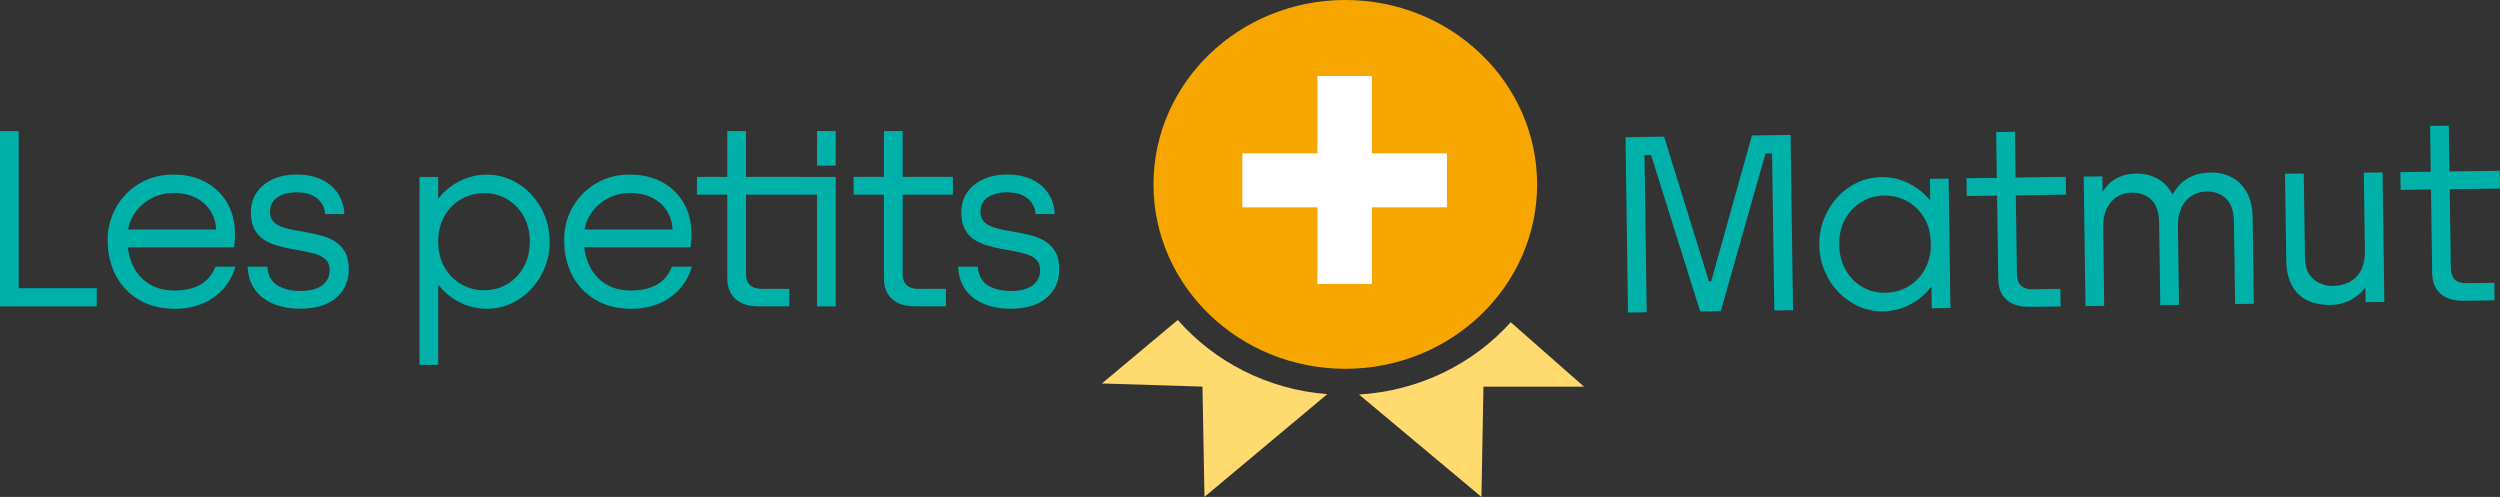
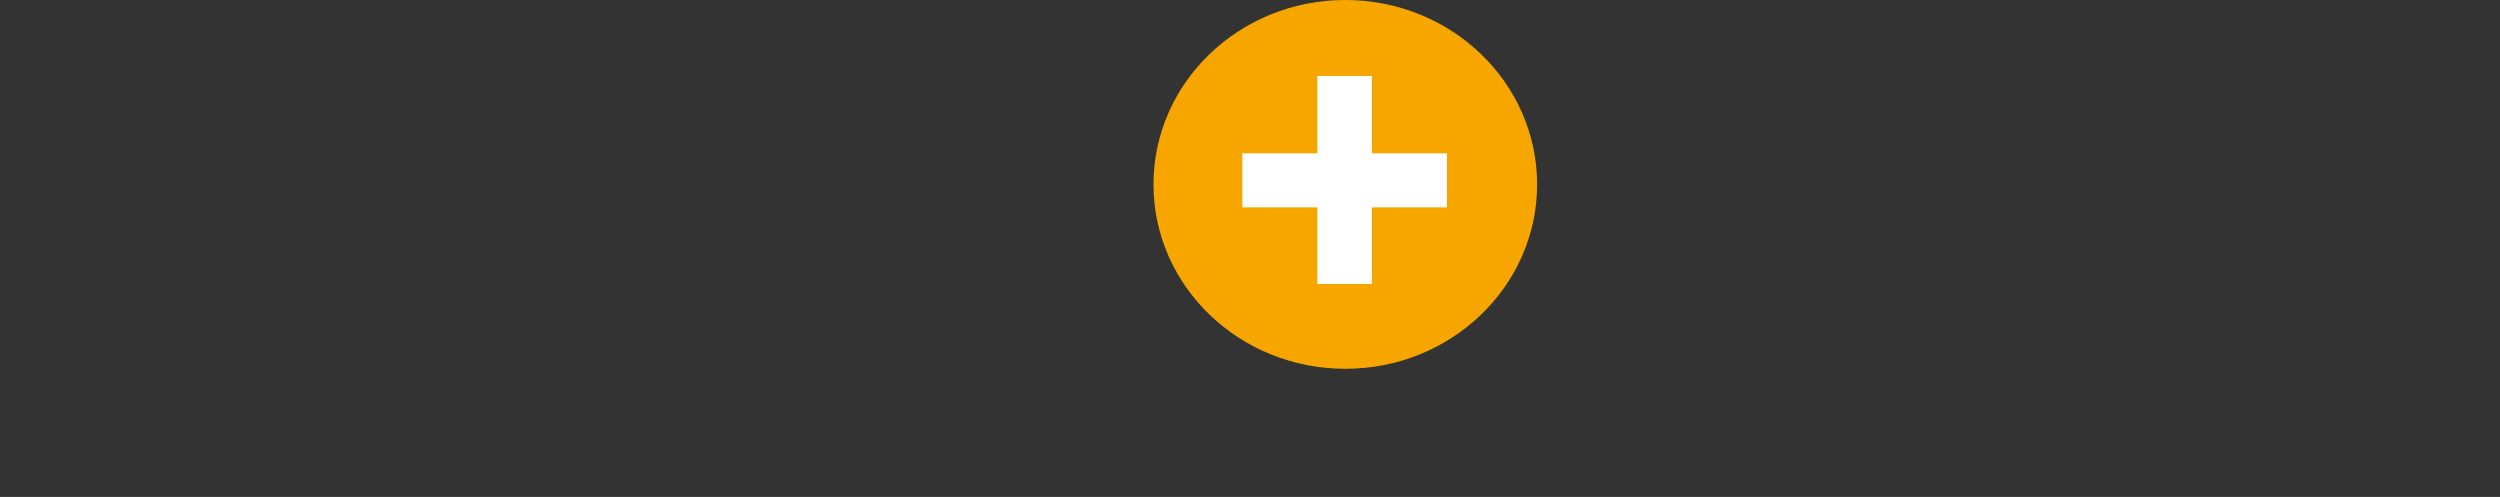
<svg xmlns="http://www.w3.org/2000/svg" id="Calque_2" data-name="Calque 2" viewBox="0 0 495.67 98.52">
  <rect x="0" y="0" width="495.67" height="98.52" fill="#333333" stroke="none" />
  <defs>
    <style>
      .cls-1 {
        fill: #fff;
      }

      .cls-2 {
        fill: #f7a600;
      }

      .cls-3 {
        fill: #ffda6f;
      }

      .cls-4 {
        fill: #00b1aa;
      }
    </style>
  </defs>
  <g id="Calque_1-2" data-name="Calque 1">
-     <path class="cls-4" d="M205.58,60.24c1.44-.65,2.53-1.56,3.29-2.73.76-1.17,1.14-2.53,1.14-4.08,0-1.45-.25-2.62-.76-3.5-.51-.88-1.18-1.58-2.02-2.09s-1.76-.9-2.78-1.16-2.05-.49-3.1-.67l-2.09-.37c-.89-.16-1.71-.36-2.46-.63s-1.33-.63-1.76-1.11c-.43-.48-.65-1.12-.65-1.92,0-1.23.49-2.18,1.46-2.85.97-.66,2.26-1,3.87-1,1.17,0,2.16.19,2.97.56.8.37,1.43.88,1.88,1.53.45.65.7,1.39.76,2.22h3.8c-.06-1.48-.47-2.82-1.23-4.01-.76-1.19-1.83-2.12-3.22-2.8-1.39-.68-3.04-1.02-4.96-1.02s-3.47.32-4.84.97c-1.37.65-2.43,1.53-3.17,2.64-.74,1.11-1.11,2.38-1.11,3.8s.22,2.48.67,3.36c.45.88,1.06,1.58,1.83,2.09.77.51,1.63.9,2.57,1.18.94.28,1.91.51,2.9.7l1.81.32c1.05.19,2.02.4,2.9.65.88.25,1.59.62,2.13,1.11.54.49.81,1.22.81,2.18,0,1.23-.49,2.22-1.48,2.97-.99.74-2.42,1.11-4.31,1.11-1.76,0-3.26-.35-4.49-1.07-1.23-.71-1.93-1.96-2.09-3.75h-3.89c.09,1.85.6,3.4,1.51,4.63.91,1.23,2.14,2.16,3.68,2.78,1.55.62,3.29.93,5.24.93s3.78-.32,5.21-.97M187.55,60.75v-3.48h-5.47c-1.02,0-1.79-.25-2.32-.74-.53-.49-.79-1.22-.79-2.18v-15.76h9.96v-3.52h-9.96v-9.08h-3.71v9.08h-6.02v3.52h6.02v16.54c0,1.82.54,3.21,1.62,4.17,1.08.96,2.63,1.44,4.63,1.44h6.02ZM157.49,38.6h8.2v-3.52h-8.2v3.52ZM161.99,32.85h3.71v-6.86h-3.71v6.86ZM161.99,60.75h3.71v-25.67h-3.71v25.67ZM156.49,60.75v-3.48h-5.47c-1.02,0-1.79-.25-2.32-.74-.53-.49-.79-1.22-.79-2.18v-15.76h9.96v-3.52h-9.96v-9.08h-3.71v9.08h-6.02v3.52h6.02v16.54c0,1.82.54,3.21,1.62,4.17,1.08.96,2.63,1.44,4.63,1.44h6.02ZM130.63,60.2c1.62-.68,3-1.65,4.12-2.9,1.13-1.25,1.94-2.73,2.43-4.43h-3.94c-.65,1.61-1.65,2.8-3.01,3.57-1.36.77-3.06,1.16-5.1,1.16s-3.81-.46-5.21-1.39-2.46-2.17-3.15-3.73-1.04-3.27-1.04-5.12.42-3.37,1.25-4.73c.83-1.36,1.95-2.43,3.34-3.2,1.39-.77,2.92-1.16,4.59-1.16,1.79,0,3.31.34,4.56,1.02s2.21,1.58,2.87,2.71,1,2.36,1,3.68v1.02l3.57,2.32c.06-.43.11-.86.14-1.27s.05-.83.05-1.23c0-2.41-.52-4.5-1.55-6.28s-2.47-3.16-4.31-4.15c-1.84-.99-3.95-1.48-6.33-1.48-1.92,0-3.67.34-5.26,1.02s-2.97,1.62-4.15,2.83c-1.17,1.2-2.08,2.59-2.71,4.15s-.95,3.22-.95,4.98c0,1.98.31,3.8.93,5.47.62,1.67,1.51,3.11,2.69,4.33s2.57,2.16,4.19,2.83,3.45,1,5.49,1,3.87-.34,5.49-1.02M136.91,49.03l-1.9-3.52h-20.3v3.52h22.2ZM91.44,56.35c-1.37-.8-2.48-1.93-3.31-3.38-.83-1.45-1.25-3.13-1.25-5.05s.42-3.64,1.25-5.07c.83-1.44,1.94-2.56,3.31-3.36,1.37-.8,2.9-1.2,4.56-1.2s3.18.4,4.54,1.2c1.36.8,2.45,1.92,3.27,3.36.82,1.44,1.23,3.13,1.23,5.07s-.41,3.6-1.23,5.05c-.82,1.45-1.91,2.58-3.27,3.38-1.36.8-2.87,1.2-4.54,1.2s-3.19-.4-4.56-1.2M101.36,60.17c1.5-.7,2.82-1.65,3.96-2.87,1.14-1.22,2.04-2.63,2.69-4.24.65-1.61.97-3.32.97-5.14s-.32-3.54-.97-5.14c-.65-1.61-1.55-3.02-2.69-4.24-1.14-1.22-2.46-2.18-3.96-2.87-1.5-.7-3.11-1.04-4.84-1.04s-3.36.35-4.89,1.04c-1.53.7-2.87,1.65-4.01,2.87-1.14,1.22-2.04,2.63-2.69,4.24-.65,1.61-.97,3.32-.97,5.14s.32,3.54.97,5.14c.65,1.61,1.55,3.02,2.69,4.24,1.14,1.22,2.48,2.18,4.01,2.87,1.53.7,3.16,1.04,4.89,1.04s3.34-.35,4.84-1.04M86.88,35.08h-3.71v37.26h3.71v-37.26ZM64.72,60.24c1.44-.65,2.53-1.56,3.29-2.73.76-1.17,1.14-2.53,1.14-4.08,0-1.45-.25-2.62-.76-3.5-.51-.88-1.18-1.58-2.02-2.09s-1.76-.9-2.78-1.16-2.06-.49-3.1-.67l-2.09-.37c-.9-.16-1.71-.36-2.46-.63s-1.33-.63-1.76-1.11c-.43-.48-.65-1.12-.65-1.92,0-1.23.49-2.18,1.46-2.85.97-.66,2.26-1,3.87-1,1.17,0,2.16.19,2.97.56.8.37,1.43.88,1.88,1.53.45.65.7,1.39.76,2.22h3.8c-.06-1.48-.47-2.82-1.23-4.01-.76-1.19-1.83-2.12-3.22-2.8-1.39-.68-3.04-1.02-4.96-1.02s-3.47.32-4.84.97c-1.38.65-2.43,1.53-3.17,2.64-.74,1.11-1.11,2.38-1.11,3.8s.22,2.48.67,3.36c.45.88,1.06,1.58,1.83,2.09.77.51,1.63.9,2.57,1.18.94.28,1.91.51,2.9.7l1.81.32c1.05.19,2.02.4,2.9.65.88.25,1.59.62,2.13,1.11.54.49.81,1.22.81,2.18,0,1.23-.5,2.22-1.48,2.97-.99.74-2.43,1.11-4.31,1.11-1.76,0-3.26-.35-4.49-1.07-1.24-.71-1.93-1.96-2.09-3.75h-3.89c.09,1.85.59,3.4,1.51,4.63.91,1.23,2.14,2.16,3.68,2.78,1.54.62,3.29.93,5.24.93s3.78-.32,5.21-.97M40.13,60.2c1.62-.68,3-1.65,4.12-2.9,1.13-1.25,1.94-2.73,2.43-4.43h-3.94c-.65,1.61-1.65,2.8-3.01,3.57-1.36.77-3.06,1.16-5.1,1.16s-3.81-.46-5.21-1.39c-1.41-.93-2.46-2.17-3.15-3.73s-1.04-3.27-1.04-5.12.42-3.37,1.25-4.73c.83-1.36,1.95-2.43,3.34-3.2,1.39-.77,2.92-1.16,4.59-1.16,1.79,0,3.31.34,4.56,1.02,1.25.68,2.21,1.58,2.87,2.71.66,1.13,1,2.36,1,3.68v1.02l3.57,2.32c.06-.43.11-.86.14-1.27.03-.42.05-.83.05-1.23,0-2.41-.52-4.5-1.55-6.28-1.04-1.78-2.47-3.16-4.31-4.15-1.84-.99-3.95-1.48-6.33-1.48-1.92,0-3.67.34-5.26,1.02-1.59.68-2.97,1.62-4.15,2.83-1.17,1.2-2.08,2.59-2.71,4.15-.63,1.56-.95,3.22-.95,4.98,0,1.98.31,3.8.93,5.47.62,1.67,1.51,3.11,2.69,4.33,1.17,1.22,2.57,2.16,4.19,2.83s3.45,1,5.49,1,3.87-.34,5.49-1.02M46.41,49.03l-1.9-3.52h-20.3v3.52h22.2ZM2.32,57.14l1.39,1.39V26H0v34.75h19.18v-3.61H2.32Z" />
    <path class="cls-2" d="M304.76,36.56c0,20.19-17.03,36.56-38.03,36.56s-38.03-16.37-38.03-36.56S245.73,0,266.73,0s38.03,16.37,38.03,36.56" />
-     <path class="cls-3" d="M233.52,63.44l-15.05,12.59,19.94.62.4,21.86,18.58-15.54,5.76-4.82c-11.87-.93-22.39-6.45-29.63-14.71" />
-     <path class="cls-3" d="M299.54,63.88c-7.4,8.21-18.08,13.62-30.09,14.34l5.69,4.76,18.58,15.54.4-21.86h19.94l-14.53-12.77Z" />
    <polygon class="cls-1" points="286.88 41.11 272 41.11 272 56.3 261.2 56.3 261.2 41.11 246.32 41.11 246.32 30.4 261.2 30.4 261.2 15.06 272 15.06 272 30.4 286.88 30.4 286.88 41.11" />
-     <path class="cls-4" d="M494.59,59.55l-.05-3.48-5.47.08c-1.02.01-1.79-.22-2.33-.71-.53-.49-.8-1.21-.82-2.17l-.22-15.75,9.96-.14-.05-3.52-9.96.14-.13-9.08-3.71.05.13,9.08-6.02.08.05,3.52,6.02-.08.23,16.54c.03,1.82.59,3.21,1.68,4.15s2.65,1.4,4.65,1.37l6.02-.08ZM472.38,34.19l-3.71.05.36,25.67,3.71-.05-.36-25.67ZM465.51,59.75c1.04-.46,1.98-1.12,2.82-1.99s1.51-1.88,2.02-3.06l-1.46-5.22c.03,1.88-.28,3.35-.93,4.39-.65,1.04-1.46,1.77-2.43,2.19s-1.93.63-2.89.64-1.82-.17-2.67-.54c-.86-.37-1.56-.97-2.11-1.78-.55-.81-.84-1.87-.86-3.16l-.24-16.82-3.71.05.24,17.14c.03,2.07.42,3.76,1.16,5.08.74,1.32,1.77,2.29,3.08,2.9,1.31.61,2.84.91,4.6.89,1.2-.02,2.33-.26,3.37-.72M446.62,43.08c-.03-1.95-.4-3.58-1.13-4.9s-1.72-2.32-2.96-2.99c-1.24-.68-2.67-1.01-4.28-.98-1.39.02-2.61.26-3.65.72-1.04.46-1.92,1.1-2.64,1.91-.71.81-1.3,1.76-1.74,2.85l1.6,5.03c-.02-1.39.22-2.59.71-3.6.5-1.01,1.17-1.78,2.03-2.32.86-.54,1.84-.81,2.95-.83,1.55-.02,2.83.45,3.84,1.41,1.02.96,1.54,2.47,1.57,4.54l.23,16.36,3.71-.05-.24-17.14ZM431.79,43.29c-.03-1.95-.4-3.58-1.13-4.9s-1.71-2.32-2.94-2.99c-1.23-.68-2.65-1.01-4.25-.98-1.3.02-2.44.26-3.42.72-.98.46-1.81,1.11-2.48,1.93-.67.83-1.23,1.77-1.67,2.83l1.09,5.04c-.02-1.39.22-2.59.71-3.6.5-1.01,1.17-1.78,2.03-2.32.86-.54,1.84-.81,2.95-.83,1.55-.02,2.83.45,3.84,1.41,1.02.96,1.54,2.47,1.57,4.54l.23,16.36,3.71-.05-.24-17.14ZM416.84,34.97l-3.71.05.36,25.67,3.71-.05-.36-25.67ZM408.56,60.76l-.05-3.48-5.47.08c-1.02.01-1.79-.22-2.33-.71-.53-.49-.8-1.21-.82-2.17l-.22-15.75,9.96-.14-.05-3.52-9.96.14-.13-9.08-3.71.05.13,9.08-6.02.08.05,3.52,6.02-.08.23,16.54c.03,1.82.59,3.21,1.68,4.15,1.1.94,2.65,1.4,4.65,1.37l6.02-.08ZM369.3,56.91c-1.39-.78-2.5-1.9-3.34-3.34-.84-1.44-1.27-3.12-1.3-5.03s.36-3.64,1.16-5.09c.8-1.45,1.88-2.58,3.24-3.41,1.36-.82,2.86-1.25,4.5-1.27s3.2.36,4.6,1.14c1.4.78,2.52,1.89,3.36,3.31.84,1.42,1.27,3.11,1.3,5.06s-.36,3.6-1.16,5.07c-.8,1.46-1.89,2.61-3.27,3.43-1.38.82-2.9,1.25-4.57,1.27s-3.15-.36-4.53-1.14M378.25,60.61c1.52-.72,2.84-1.69,3.97-2.93,1.13-1.24,2-2.66,2.63-4.28.63-1.61.93-3.33.9-5.16s-.37-3.53-1.05-5.13c-.67-1.6-1.59-3-2.75-4.2-1.16-1.2-2.51-2.14-4.05-2.82-1.54-.67-3.17-1-4.9-.97s-3.34.39-4.83,1.11c-1.49.72-2.8,1.69-3.92,2.93-1.13,1.24-2,2.66-2.63,4.28-.63,1.61-.93,3.33-.9,5.16s.37,3.53,1.05,5.13c.67,1.6,1.59,3,2.75,4.2,1.16,1.2,2.49,2.14,4,2.82,1.51.67,3.13,1,4.86.97s3.35-.39,4.87-1.11M386.35,35.4l-3.71.05.36,25.67,3.71-.05-.36-25.67ZM339.75,55.75l-1.53.02.7.31-8.98-28.98-7.65.11.49,34.75,3.71-.05-.46-32.53-1.37,1.41,4.08-.06-1.83-1.41,10.19,32.44,4.08-.06,9.27-32.71-1.79,1.46,4.08-.06-1.41-1.37.46,32.53,3.71-.05-.49-34.75-7.65.11-8.21,29.36.6-.47Z" />
  </g>
</svg>